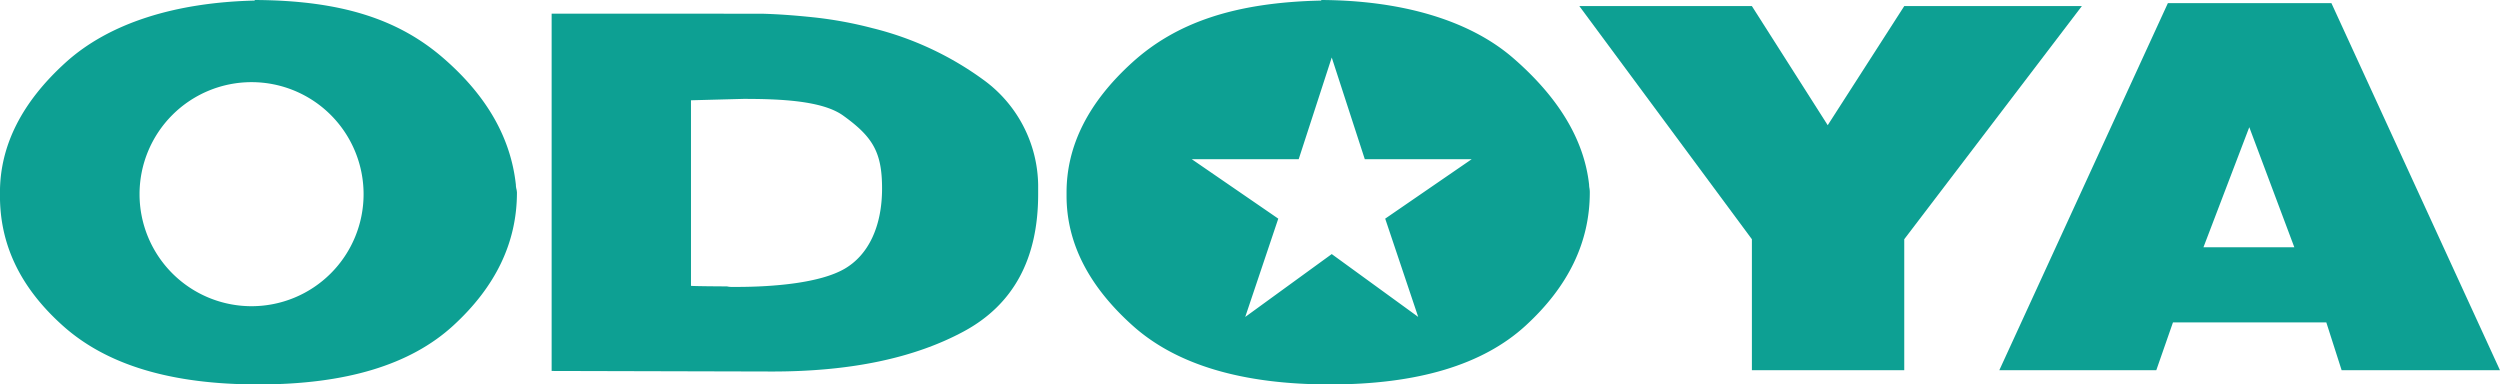
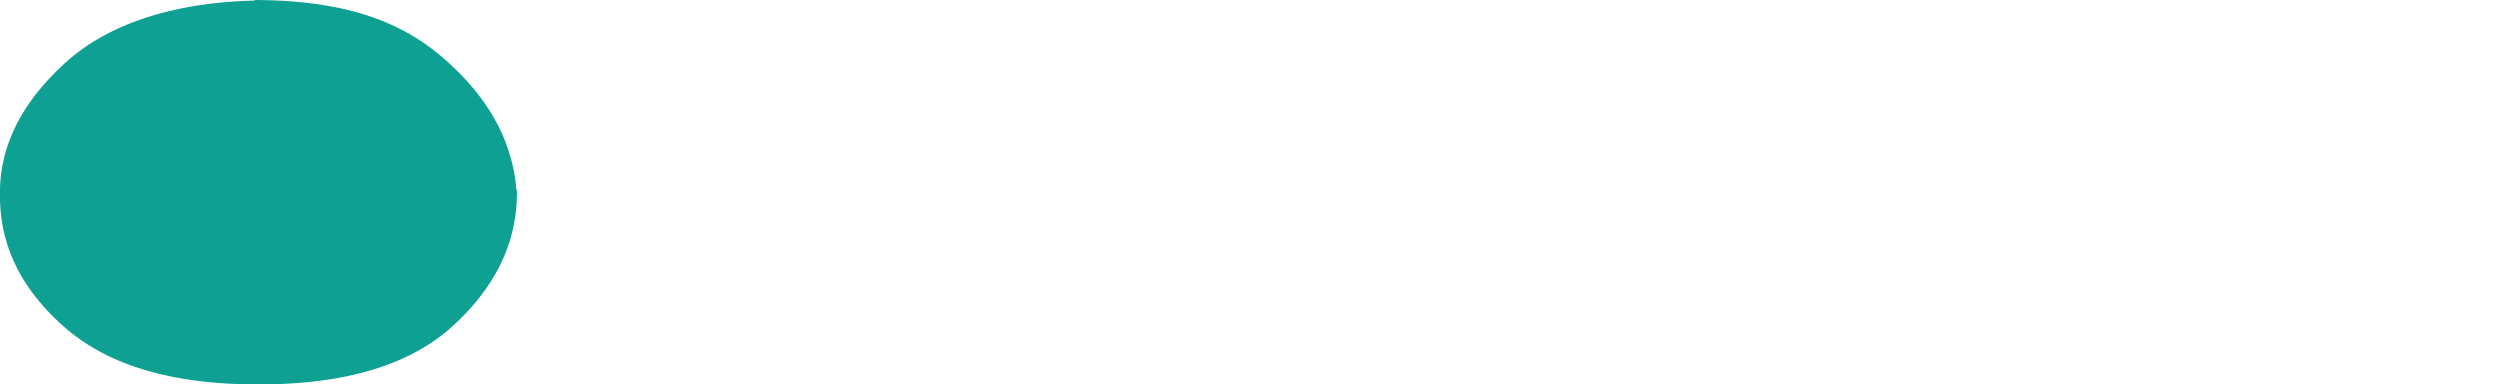
<svg xmlns="http://www.w3.org/2000/svg" viewBox="0 0 240 36.909">
  <g data-name="グループ 1893" fill="#0da093">
-     <path data-name="パス 636" d="M73.101 1.316q2.187.052 4.981.346a38.4 38.4 0 0 1 5.659 1.037 30.4 30.4 0 0 1 10.678 4.972 12.682 12.682 0 0 1 5.244 10.077v.9q0 9.308-7.13 13.162t-18.376 3.855l-21.2-.053v-34.3Zm-6.767 26.123c.152.036 2.843.053 2.993.053h.453a1.958 1.958 0 0 0 .453.053h.453c3.723 0 8.056-.4 10.369-1.727s3.623-4.078 3.623-7.724c0-3.5-.9-4.959-3.736-7-2.013-1.449-6.106-1.6-9.577-1.6l-5.031.133Z" />
-     <path data-name="パス 637" d="m168.182.585 7.279 11.434L182.808.585h17.05l-17.05 22.381v12.573h-14.626V22.966L151.617.585Z" />
-     <path data-name="パス 638" d="m223.815.3 16.181 35.239h-15.2l-1.47-4.589h-14.721l-1.6 4.589h-15.07L208.117.3Zm-3.559 23.439-4.325-11.529-4.4 11.529Z" />
-     <path data-name="パス 639" d="M49.56 18.078a1.856 1.856 0 0 1-.036-.349c-.481-4.4-2.7-8.453-6.953-12.142S32.856.036 24.451 0v.054c-7.641.18-13.99 2.167-18.169 5.963S-.004 13.969-.004 18.482v.318c0 4.549 1.829 8.7 6.032 12.465s10.37 5.641 18.774 5.641 14.592-1.881 18.7-5.641 6.125-8.023 6.125-12.786a2.1 2.1 0 0 0-.067-.401ZM24.15 29.395a10.754 10.754 0 1 1 10.754-10.754A10.755 10.755 0 0 1 24.15 29.395Z" />
-     <path data-name="パス 640" d="M152.59 18.078a1.856 1.856 0 0 1-.036-.349c-.482-4.4-3.025-8.453-7.274-12.142S134.48.036 126.841 0v.054c-8.406.18-13.991 2.167-18.168 5.963s-6.284 7.952-6.284 12.465v.318c0 4.549 2.15 8.7 6.353 12.465s10.53 5.641 18.934 5.641 14.672-1.881 18.779-5.641 6.165-8.023 6.165-12.786a2.166 2.166 0 0 0-.03-.401Zm-16.443 12.345-8.3-6.032-8.306 6.036 3.173-9.437-8.306-5.708h10.266l3.173-9.764 3.173 9.764h10.264l-8.305 5.708Z" />
+     <path data-name="パス 639" d="M49.56 18.078a1.856 1.856 0 0 1-.036-.349c-.481-4.4-2.7-8.453-6.953-12.142S32.856.036 24.451 0v.054c-7.641.18-13.99 2.167-18.169 5.963S-.004 13.969-.004 18.482v.318c0 4.549 1.829 8.7 6.032 12.465s10.37 5.641 18.774 5.641 14.592-1.881 18.7-5.641 6.125-8.023 6.125-12.786a2.1 2.1 0 0 0-.067-.401ZM24.15 29.395A10.755 10.755 0 0 1 24.15 29.395Z" />
  </g>
</svg>